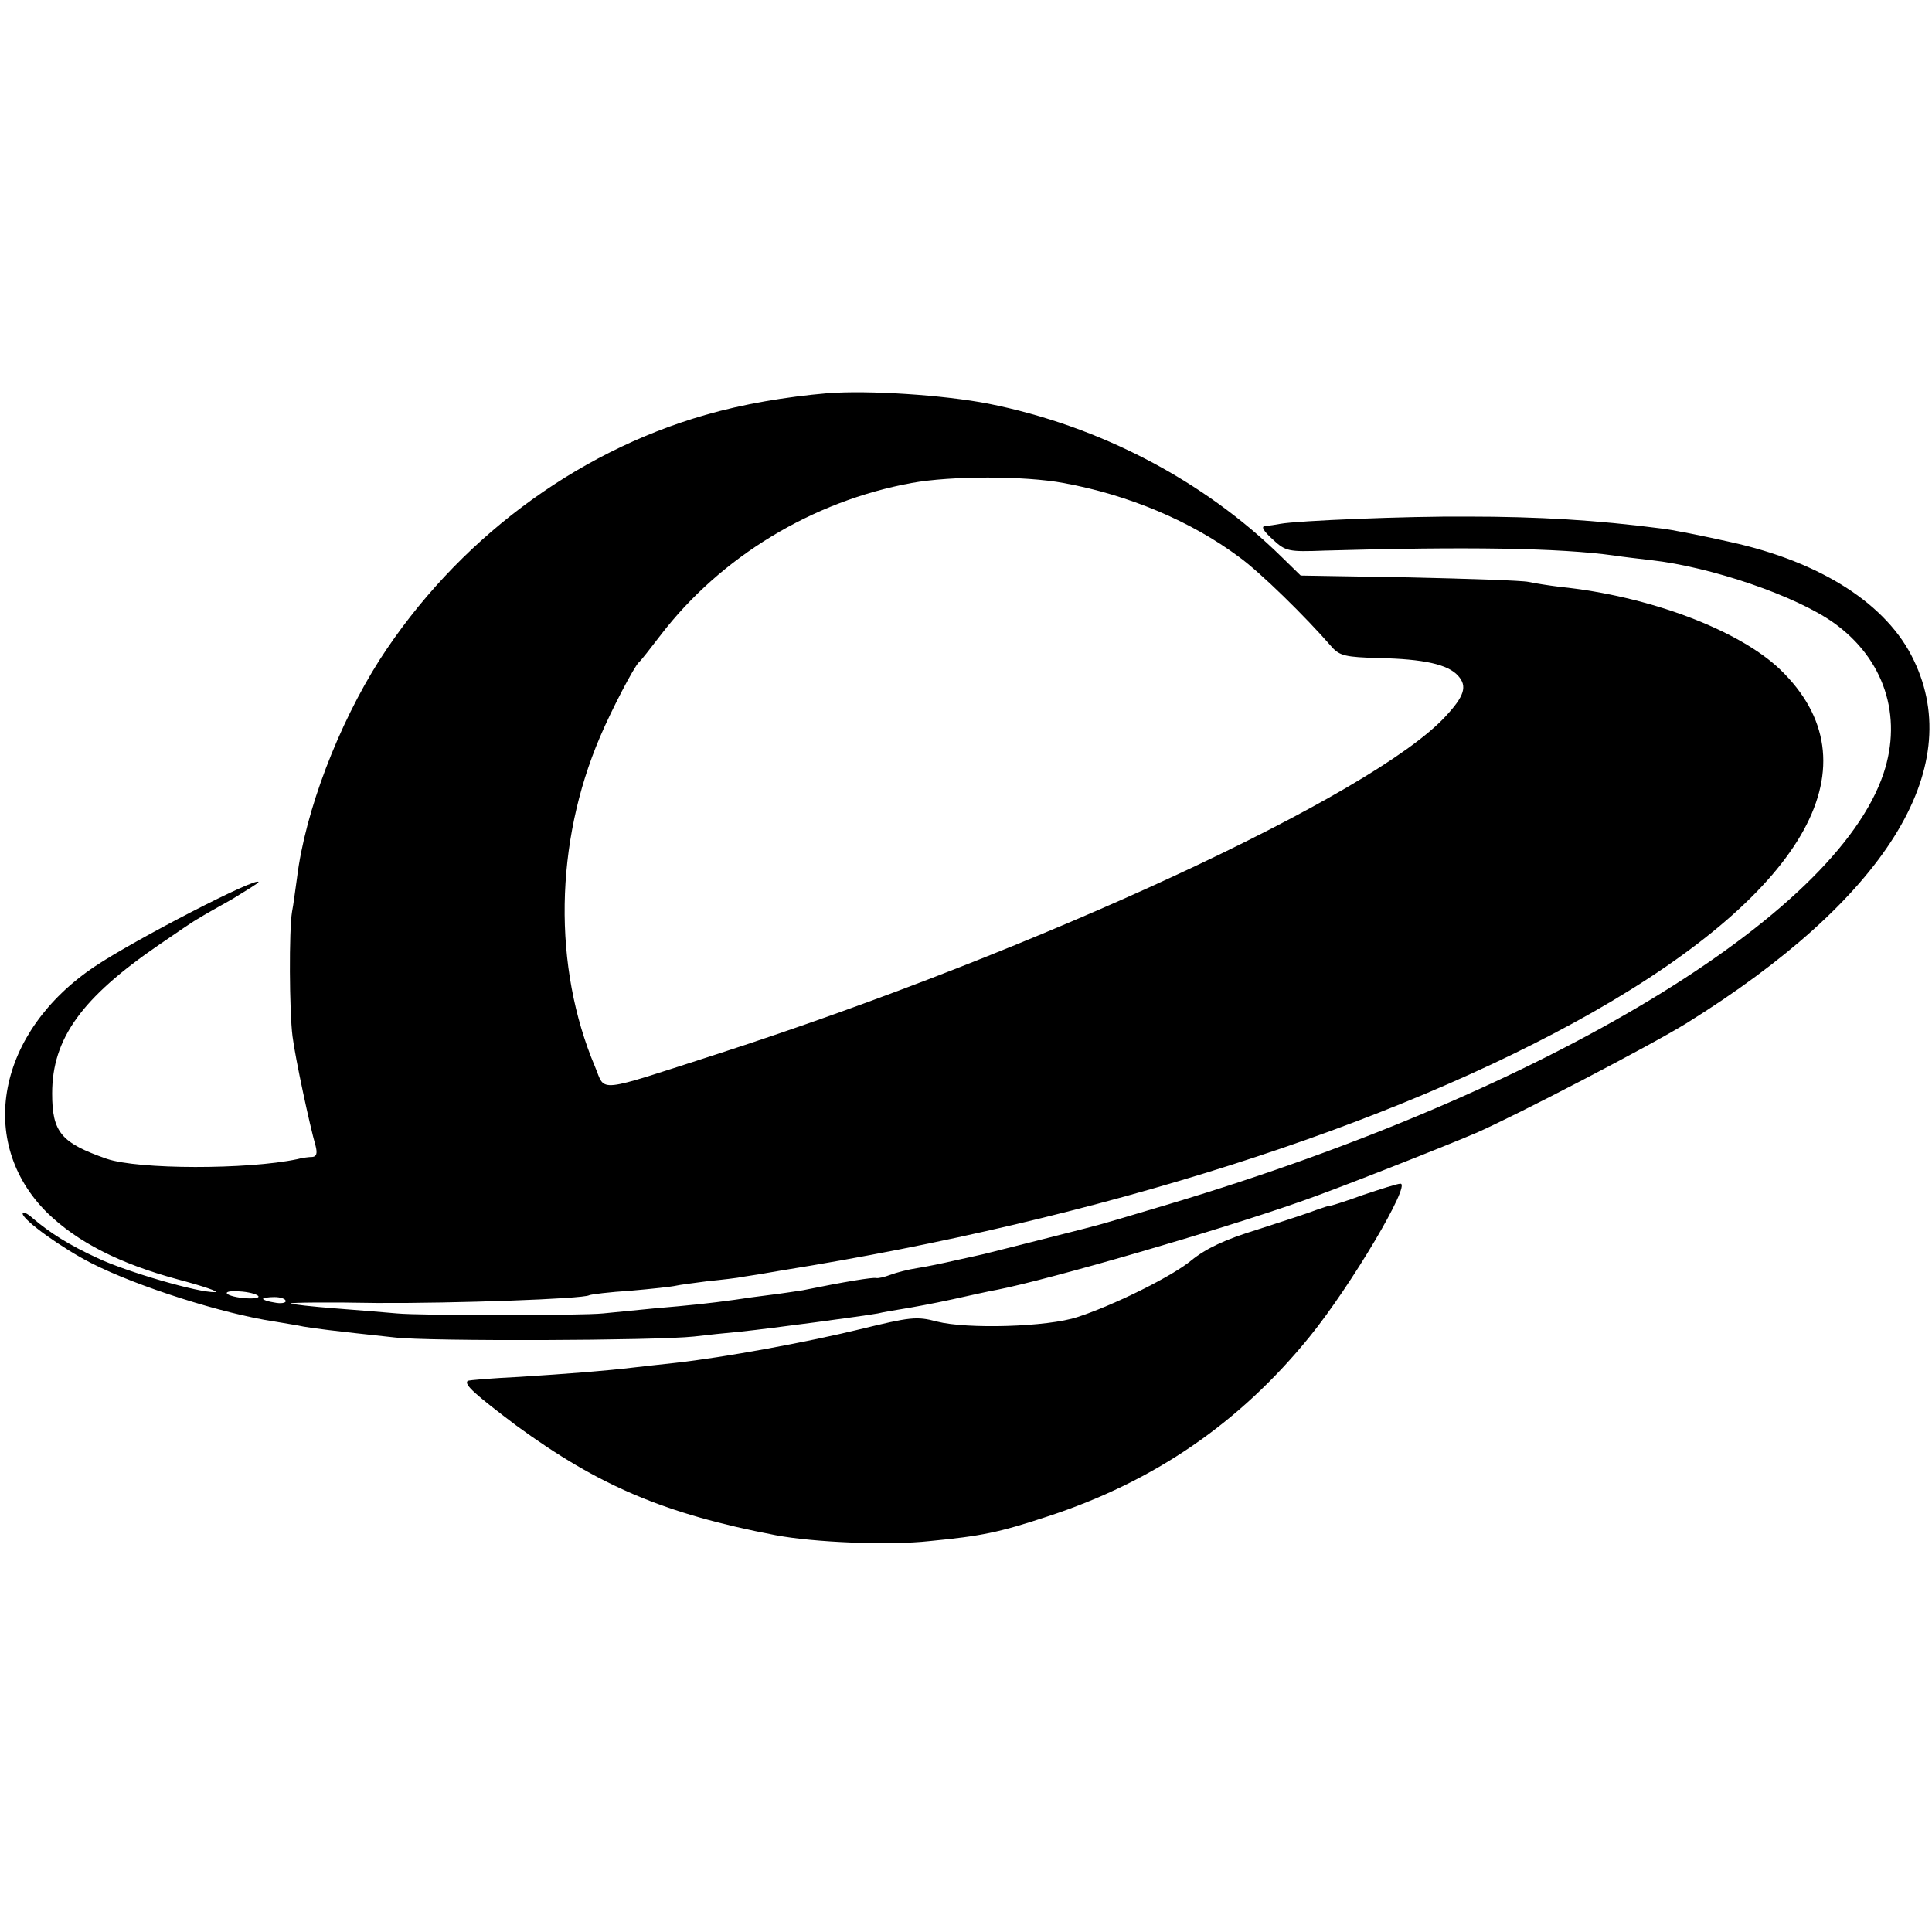
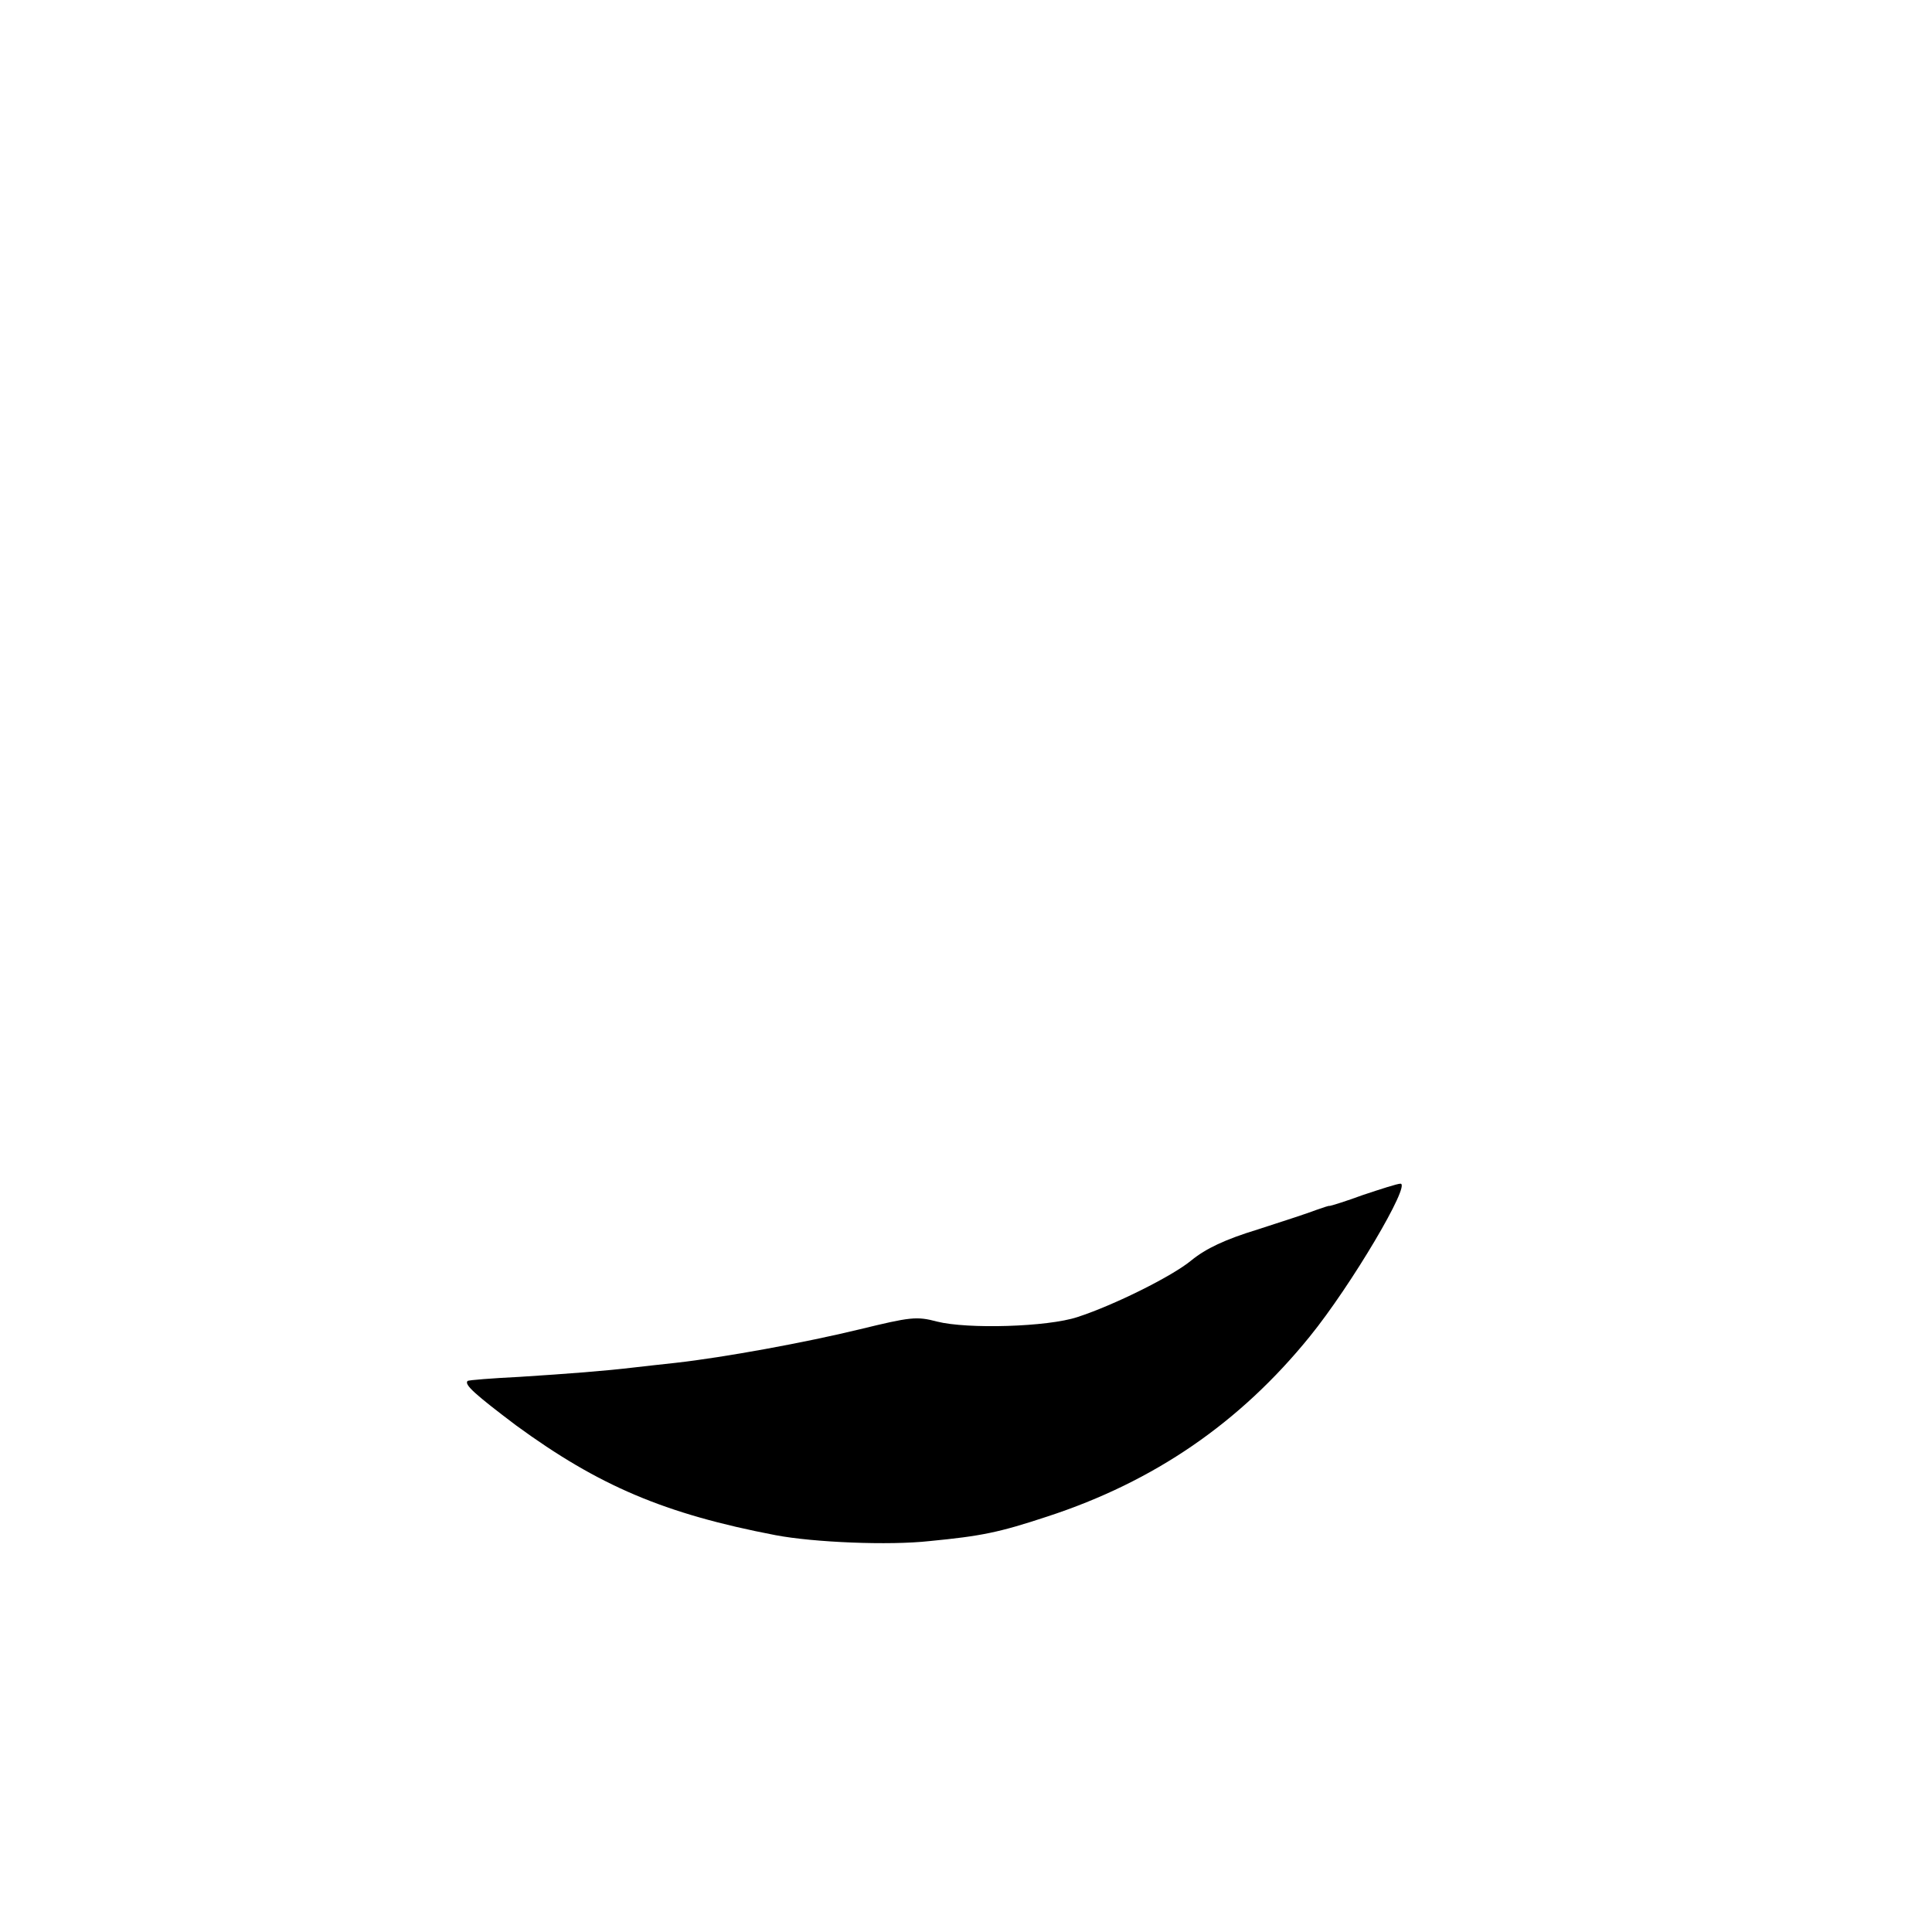
<svg xmlns="http://www.w3.org/2000/svg" version="1.0" width="426pt" height="426pt" viewBox="0 0 426 426" preserveAspectRatio="xMidYMid meet">
  <g transform="translate(0,426) scale(0.1,-0.1)" fill="#000000" stroke="none">
-     <path d="M1825 3393 c-93 -8 -187 -24 -270 -48 -289 -83 -549 -278 -718 -540 -91 -143 -164 -334 -182 -480 -4 -27 -8 -61 -11 -75 -7 -41 -6 -221 1 -275 6 -48 38 -197 51 -242 4 -16 2 -23 -7 -24 -8 0 -23 -2 -34 -5 -109 -23 -350 -23 -420 1 -100 35 -120 58 -120 144 0 121 65 211 236 328 38 26 77 53 87 58 9 6 43 25 75 43 31 19 57 35 57 37 0 14 -273 -127 -361 -186 -215 -144 -262 -387 -105 -543 67 -65 159 -112 288 -147 57 -15 94 -28 82 -28 -35 -2 -196 45 -259 75 -63 29 -104 55 -143 88 -12 11 -22 15 -22 10 0 -14 88 -77 151 -109 102 -52 291 -112 405 -129 22 -4 50 -8 63 -11 23 -4 61 -9 201 -24 76 -9 577 -7 660 2 25 3 72 8 105 11 66 7 268 34 301 40 12 3 37 7 55 10 19 3 68 12 109 21 41 9 85 19 98 21 117 23 489 131 668 194 76 26 319 122 389 152 89 39 383 192 464 242 437 272 617 559 501 800 -58 123 -204 217 -405 261 -58 13 -132 28 -154 30 -139 18 -268 26 -426 26 -133 1 -374 -9 -412 -16 -10 -2 -25 -4 -33 -5 -10 0 -5 -10 16 -29 29 -27 35 -28 115 -25 310 9 518 6 639 -11 19 -3 55 -7 80 -10 134 -15 320 -79 403 -138 111 -79 153 -205 110 -333 -106 -315 -744 -700 -1572 -948 -80 -24 -157 -47 -171 -50 -14 -4 -70 -18 -125 -32 -55 -14 -107 -27 -115 -29 -8 -2 -36 -8 -63 -14 -26 -6 -64 -14 -84 -17 -20 -3 -47 -10 -60 -15 -13 -5 -27 -8 -31 -7 -7 2 -69 -8 -162 -27 -14 -2 -45 -7 -70 -10 -25 -3 -61 -8 -80 -11 -58 -8 -96 -12 -178 -19 -42 -4 -93 -9 -112 -11 -46 -5 -404 -5 -455 0 -22 2 -83 7 -135 11 -52 4 -97 9 -99 11 -2 2 83 3 190 1 172 -1 454 9 468 17 4 2 44 7 91 10 47 4 92 9 100 11 8 2 40 6 70 10 30 3 66 7 80 10 14 2 52 8 85 14 699 112 1344 318 1785 568 477 271 630 550 415 757 -91 87 -289 162 -485 182 -25 3 -56 8 -70 11 -14 3 -132 7 -264 10 l-238 4 -42 41 c-171 168 -401 289 -647 338 -98 19 -264 30 -354 23z m520 -198 c143 -26 281 -84 387 -163 47 -34 147 -132 205 -199 17 -19 31 -22 103 -24 99 -2 153 -14 175 -39 21 -23 14 -45 -28 -90 -160 -173 -895 -514 -1602 -743 -276 -89 -249 -86 -273 -29 -93 220 -89 493 11 727 25 59 75 155 86 165 4 3 25 30 48 60 132 172 334 295 553 335 87 16 249 16 335 0z m-1775 -1794 c0 -4 -16 -5 -35 -3 -19 2 -35 7 -35 11 0 4 16 5 35 3 19 -2 35 -7 35 -11z m60 -10 c0 -4 -11 -6 -25 -3 -14 2 -25 6 -25 8 0 2 11 4 25 4 14 0 25 -4 25 -9z" />
    <path d="M3005 1625 c-38 -14 -71 -24 -73 -24 -2 1 -15 -4 -30 -9 -15 -6 -73 -25 -129 -43 -72 -22 -114 -42 -146 -68 -42 -35 -171 -99 -251 -125 -66 -22 -243 -27 -310 -10 -45 12 -59 10 -170 -17 -119 -29 -299 -62 -406 -74 -30 -3 -71 -8 -90 -10 -67 -8 -146 -14 -255 -21 -60 -3 -112 -7 -114 -9 -8 -8 17 -30 107 -98 182 -133 327 -195 572 -242 84 -16 250 -23 340 -13 114 11 153 19 259 54 236 77 425 207 579 397 91 112 224 337 200 337 -7 0 -44 -12 -83 -25z" />
  </g>
</svg>